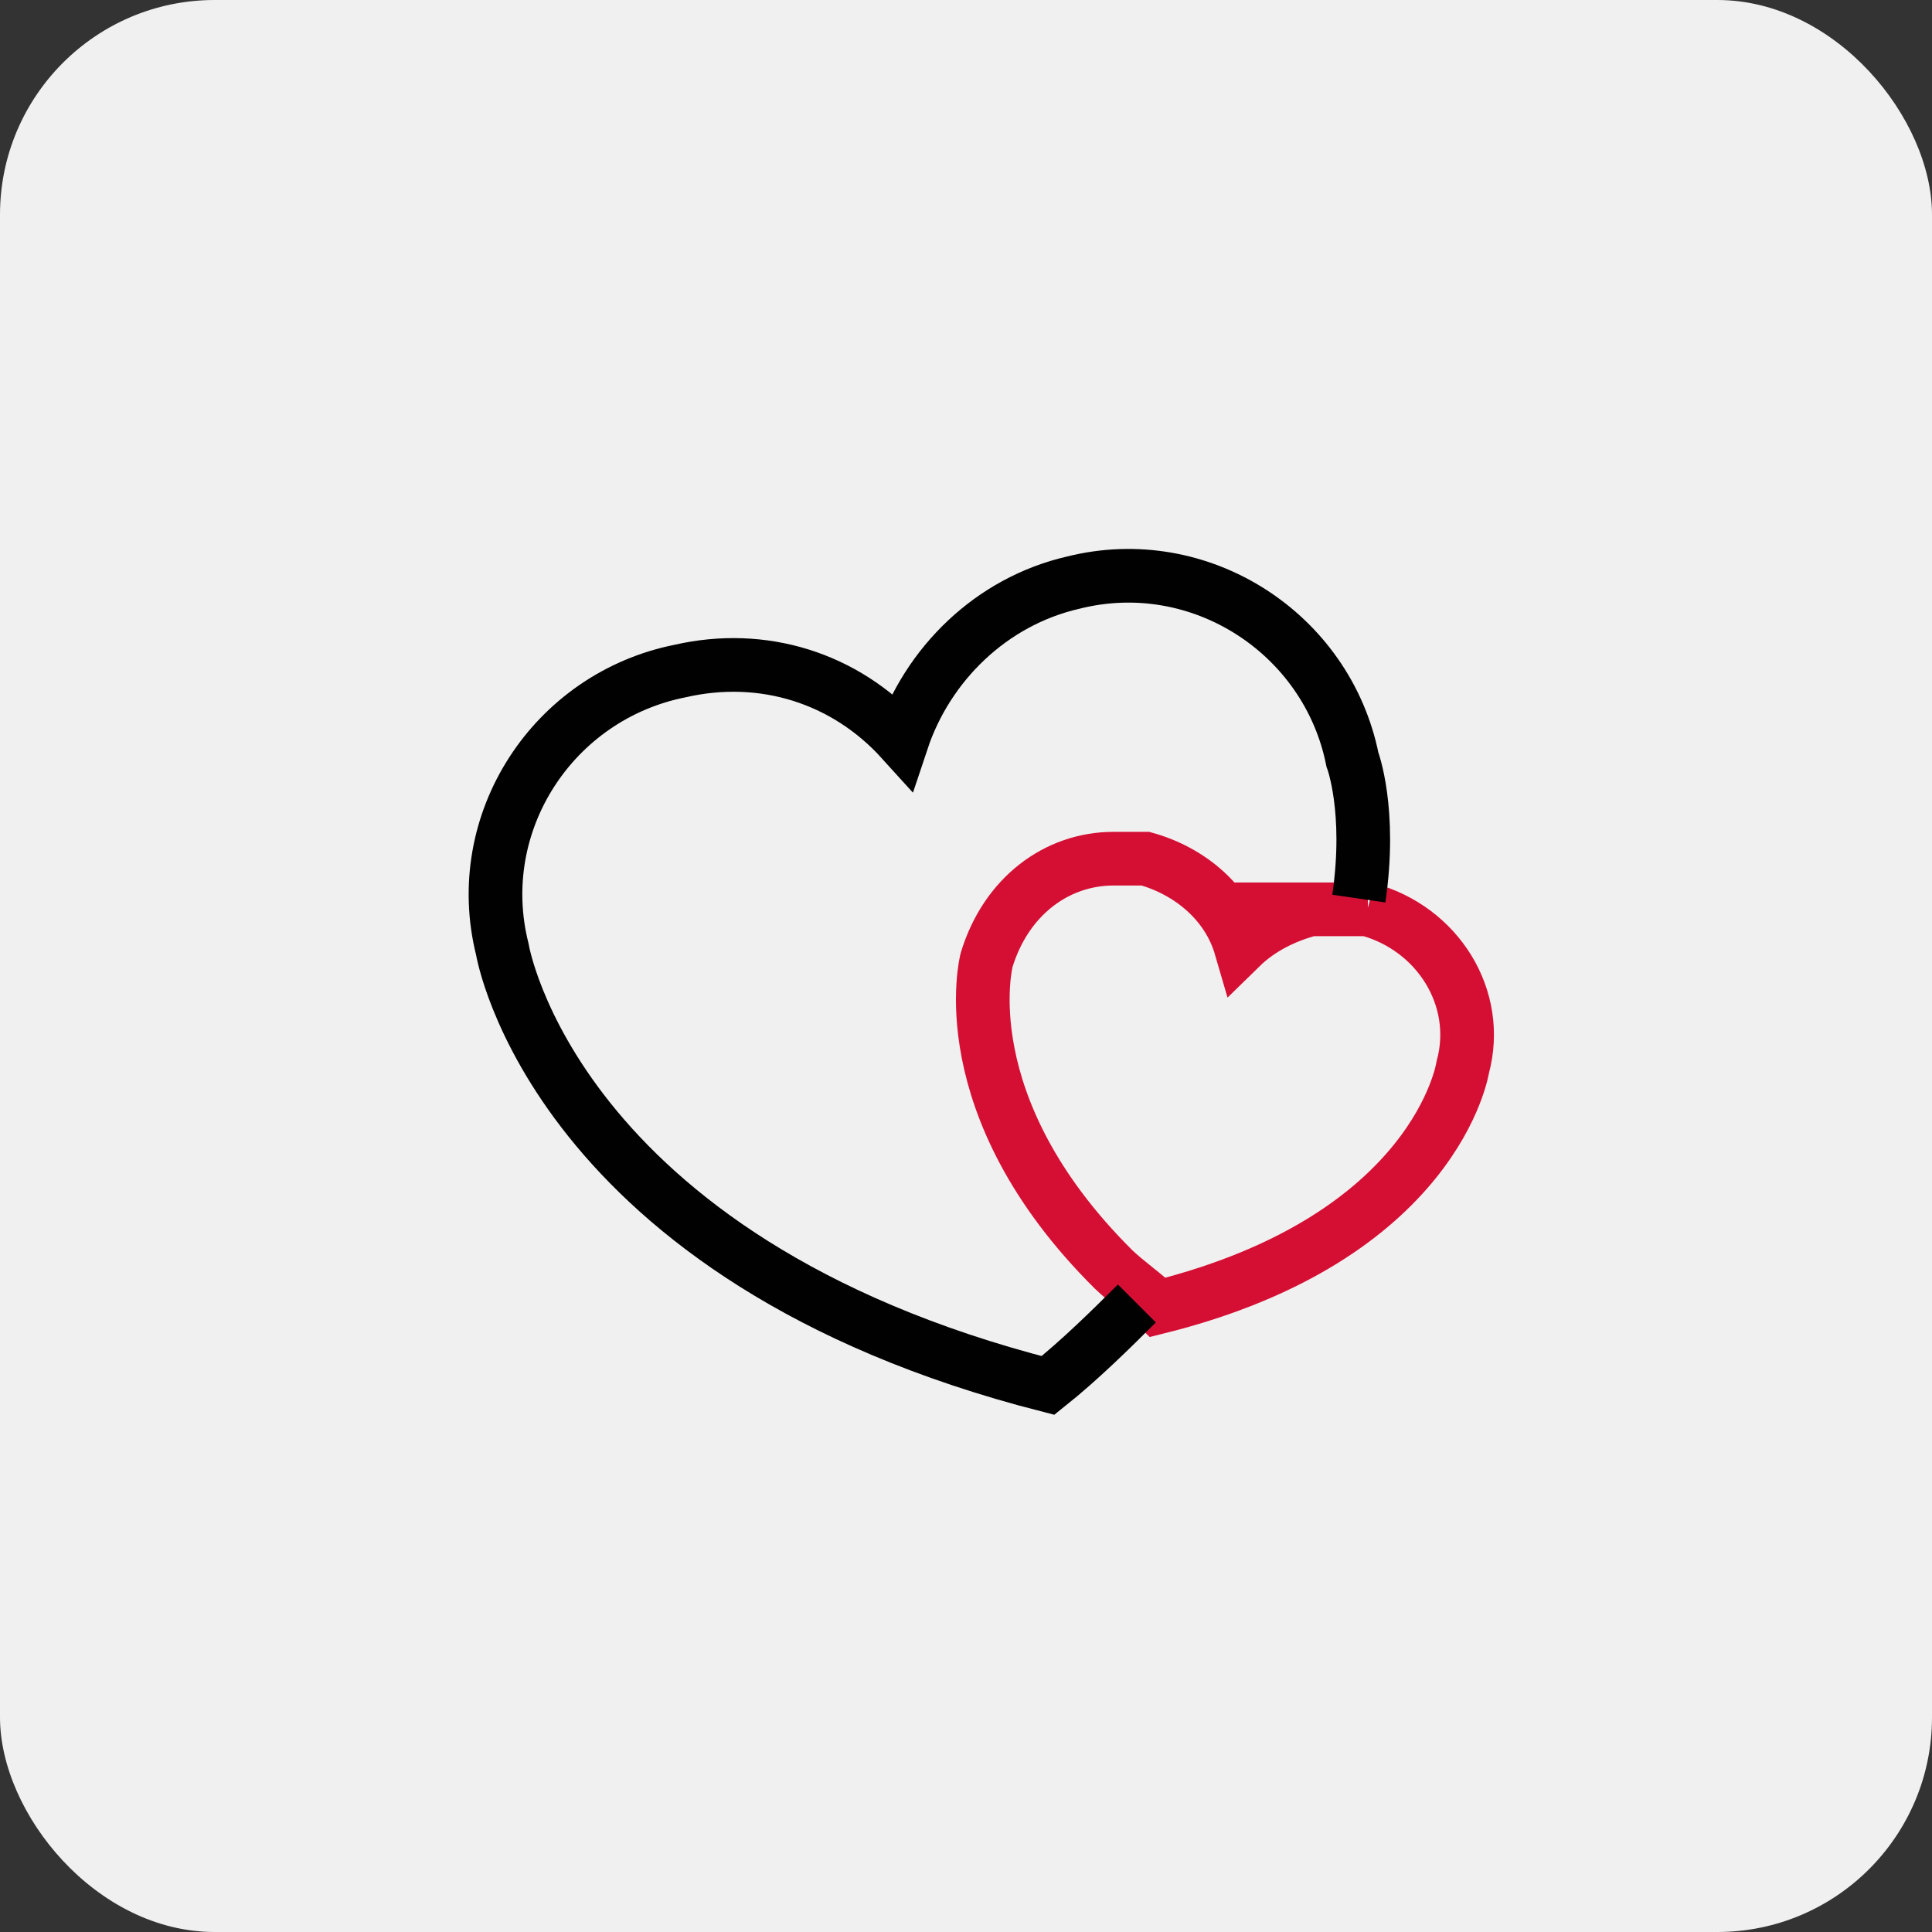
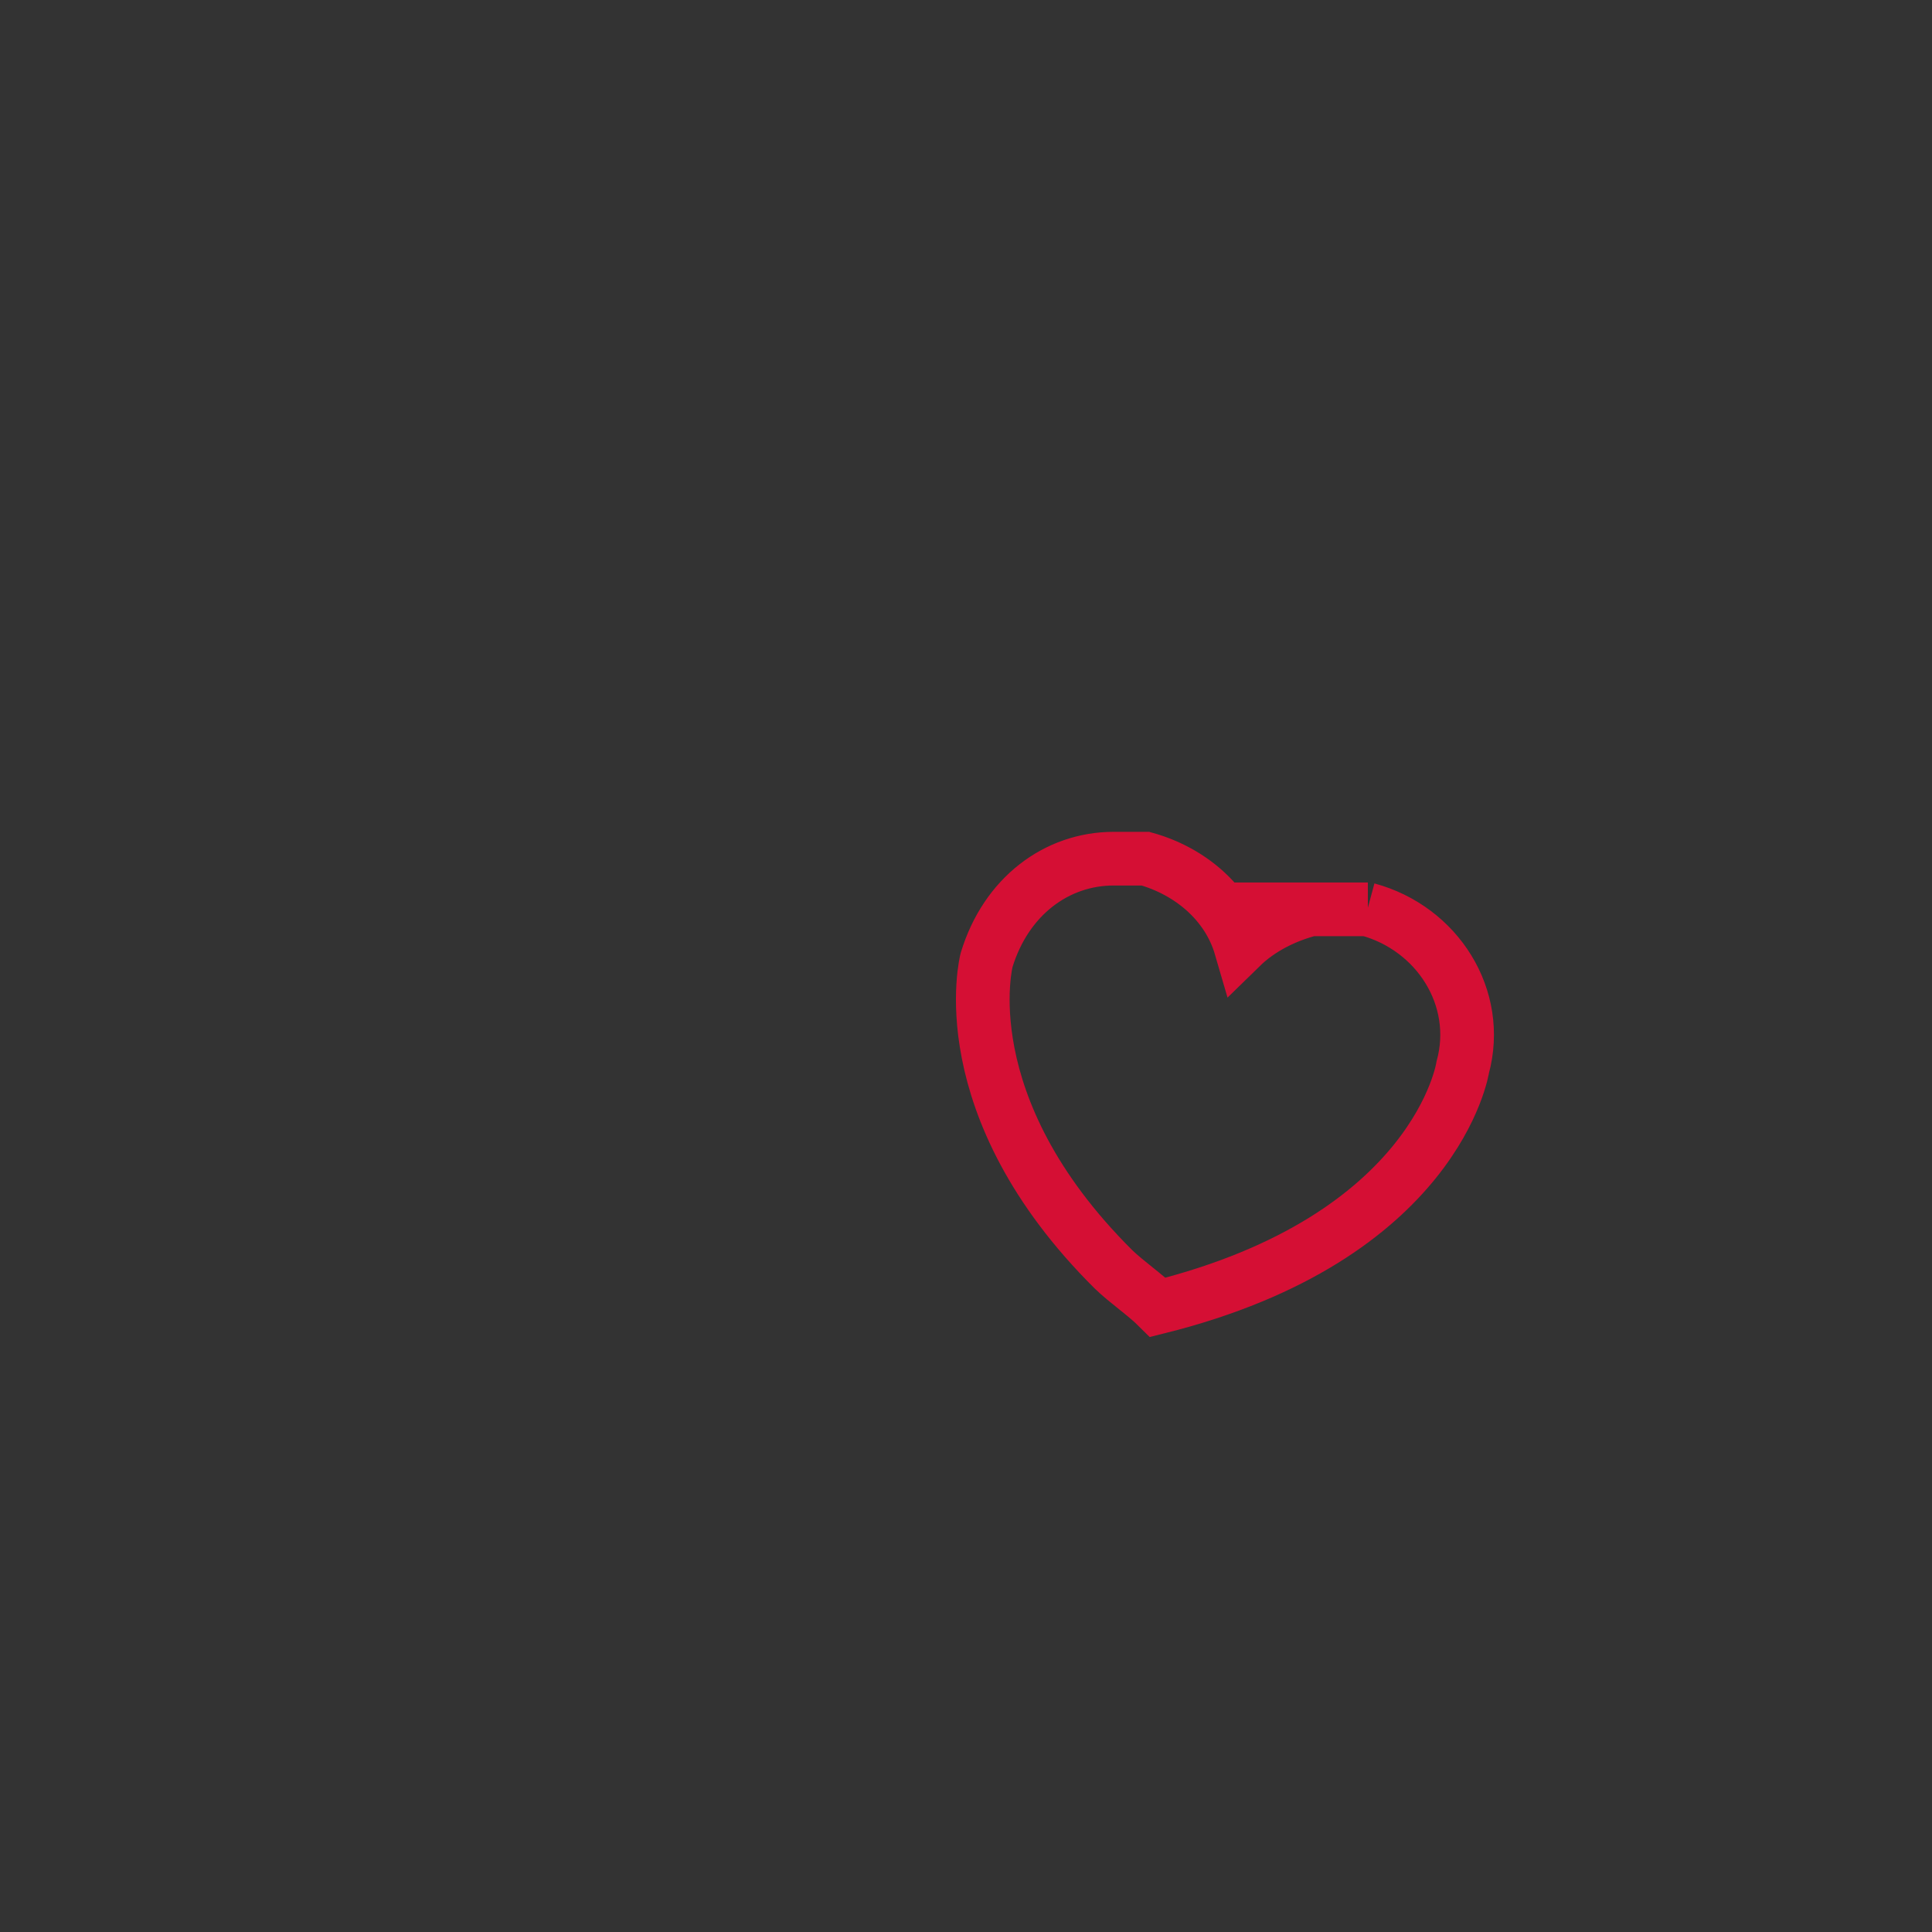
<svg xmlns="http://www.w3.org/2000/svg" id="Ebene_2" data-name="Ebene 2" viewBox="0 0 45 45">
  <rect x="0" y="0" width="45" height="45" fill="#333333" stroke="none" />
  <defs>
    <style>
      .cls-1 {
        stroke: #010101;
      }

      .cls-1, .cls-2 {
        fill: none;
        fill-rule: evenodd;
        stroke-miterlimit: 10;
        stroke-width: 1.25px;
      }

      .cls-3 {
        fill: #f0f0f0;
      }

      .cls-2 {
        stroke: #d50f34;
      }
    </style>
  </defs>
  <g id="Colored">
    <g>
-       <rect class="cls-3" width="45" height="45" rx="5" ry="5" />
-       <path class="cls-2" d="M31.86,21.18h-1.33c-.59.15-1.18.44-1.63.88-.3-1.03-1.18-1.77-2.22-2.06h-.74c-1.33,0-2.51.88-2.96,2.36,0,0-.89,3.39,2.96,7.21.3.29.74.59,1.03.88,6.5-1.62,7.1-5.59,7.1-5.59.44-1.62-.59-3.24-2.22-3.68h0Z" />
-       <path class="cls-1" d="M31.65,20.93c.3-2.06-.15-3.24-.15-3.24-.59-2.94-3.55-4.86-6.5-4.12-1.92.44-3.4,1.91-3.99,3.68-1.33-1.47-3.25-2.06-5.17-1.62-2.96.59-4.88,3.53-4.14,6.48,0,0,1.18,7.21,12.71,10.16.74-.59,1.48-1.32,2.07-1.91" />
+       <path class="cls-2" d="M31.86,21.18h-1.33c-.59.15-1.18.44-1.63.88-.3-1.03-1.18-1.77-2.22-2.06h-.74c-1.33,0-2.51.88-2.96,2.36,0,0-.89,3.39,2.96,7.21.3.29.74.59,1.03.88,6.5-1.62,7.1-5.59,7.1-5.59.44-1.62-.59-3.24-2.22-3.68Z" />
    </g>
  </g>
</svg>